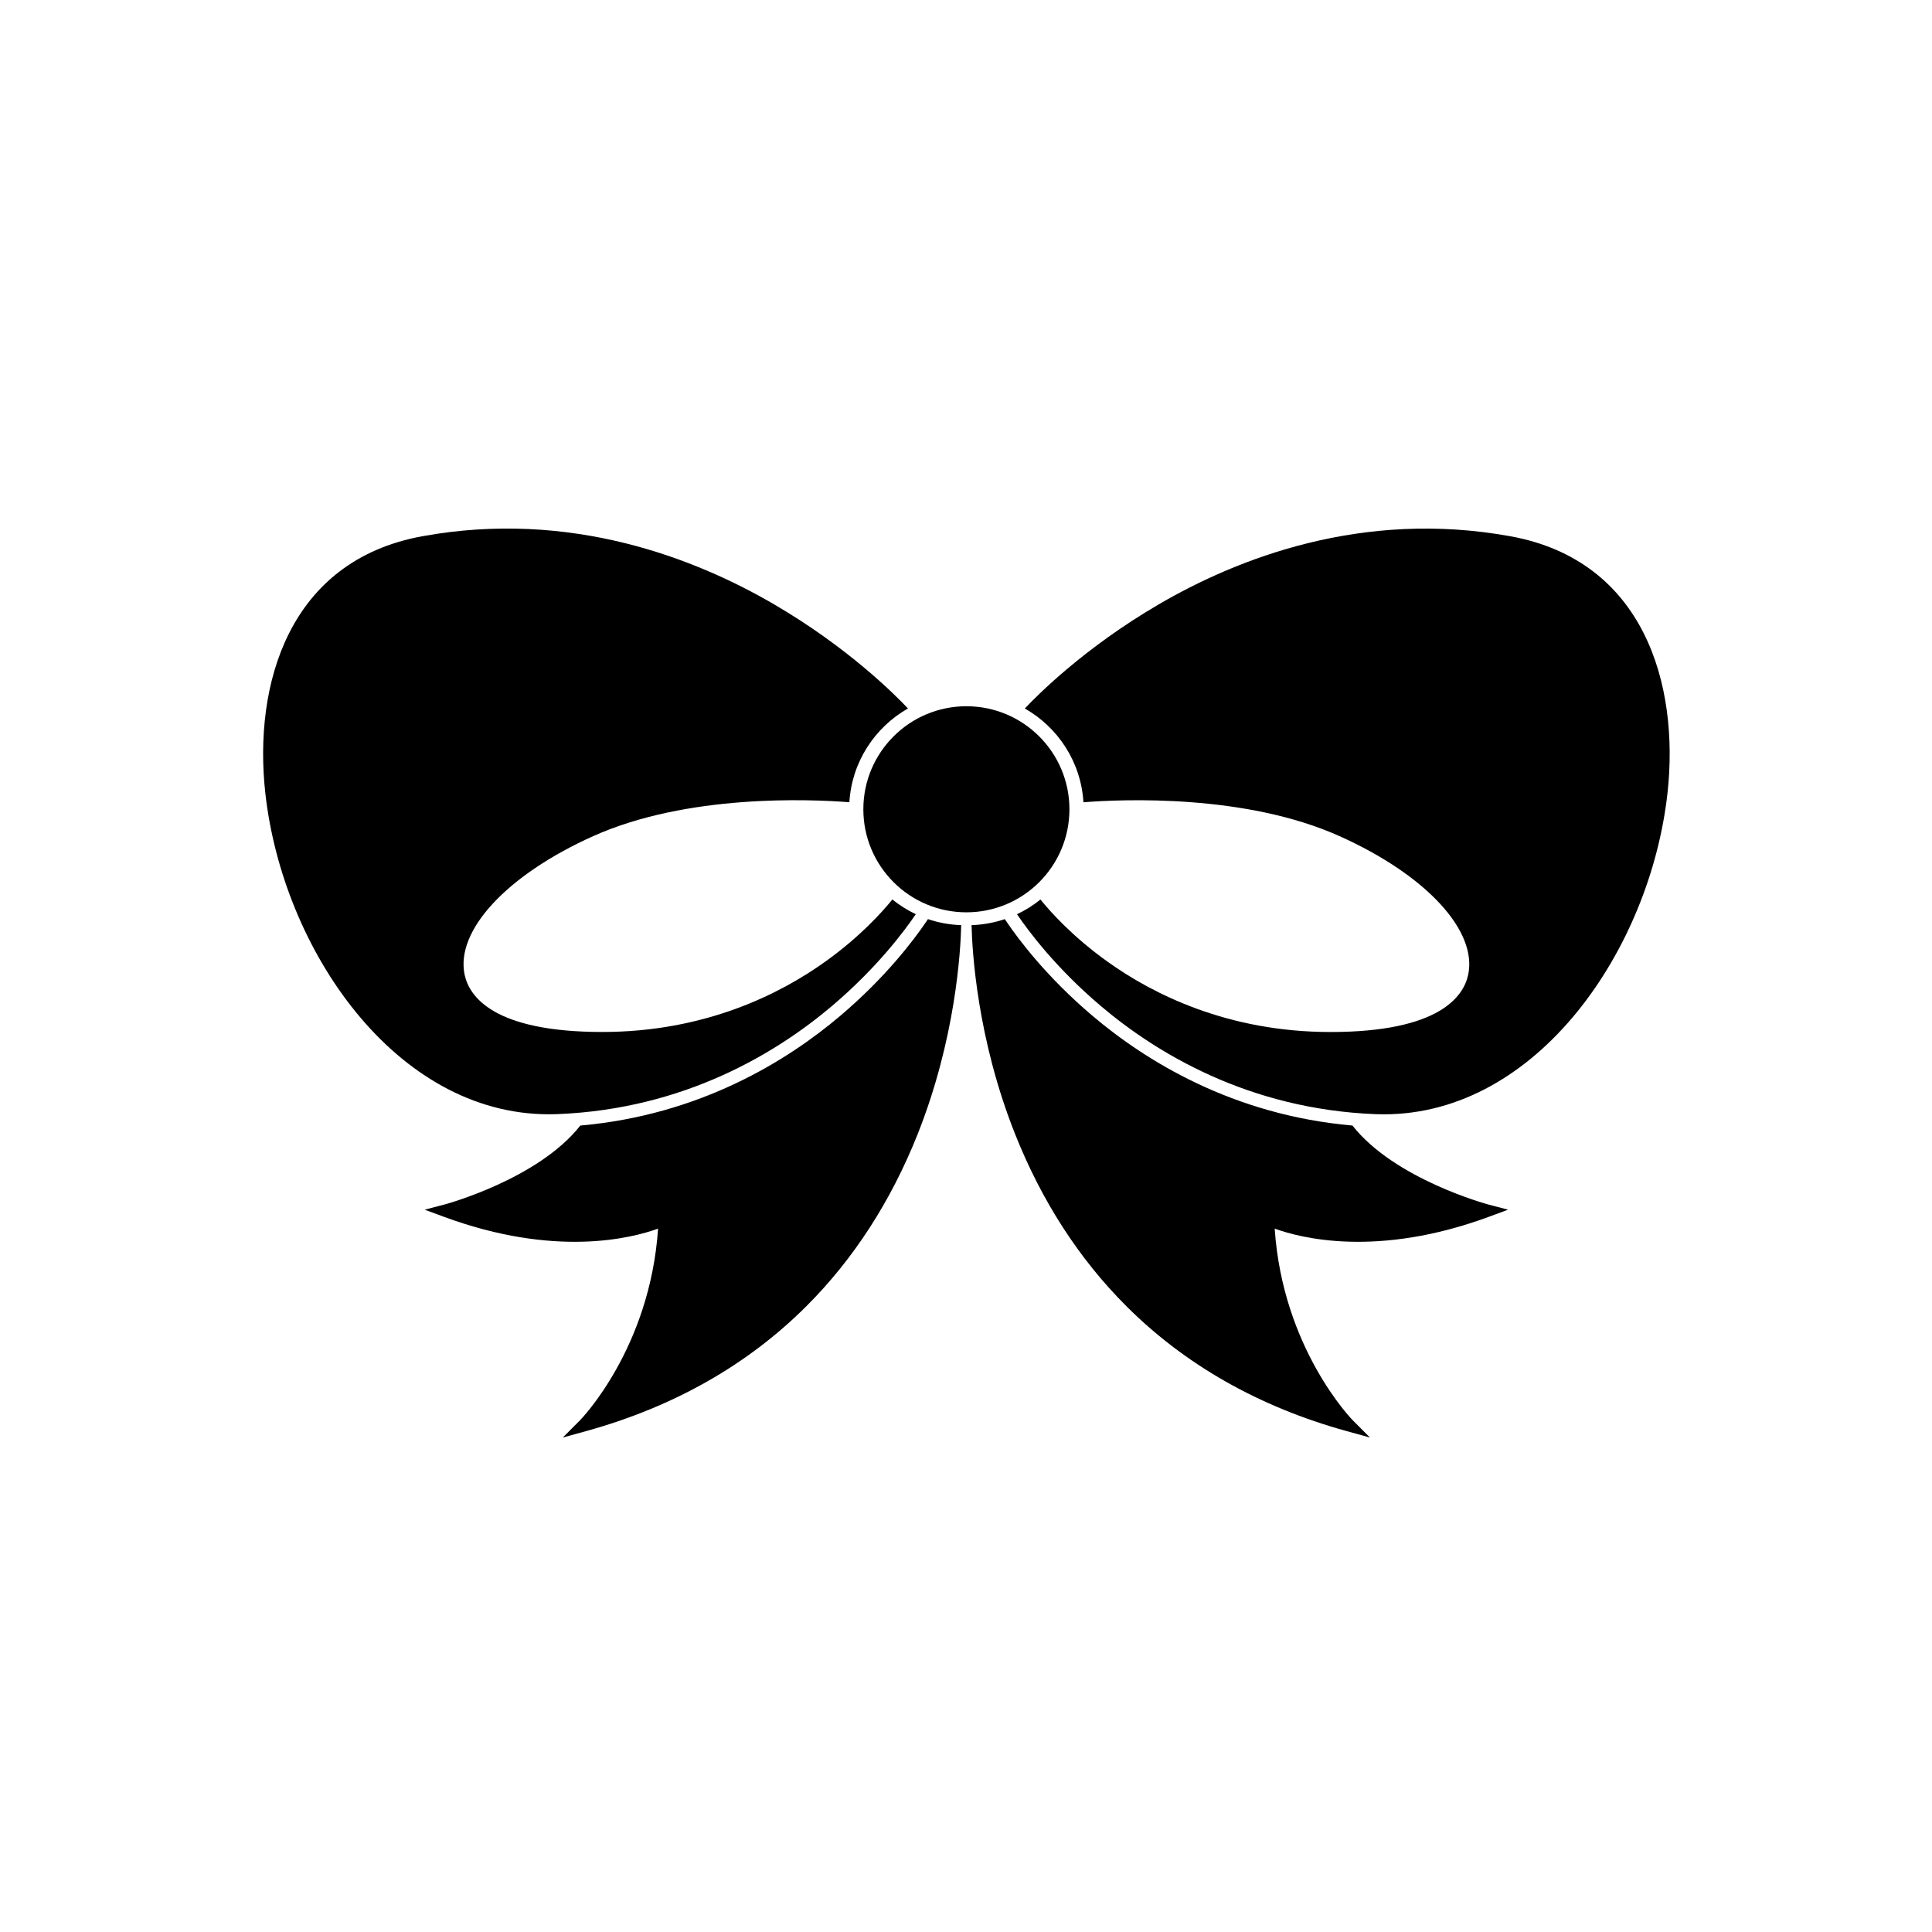
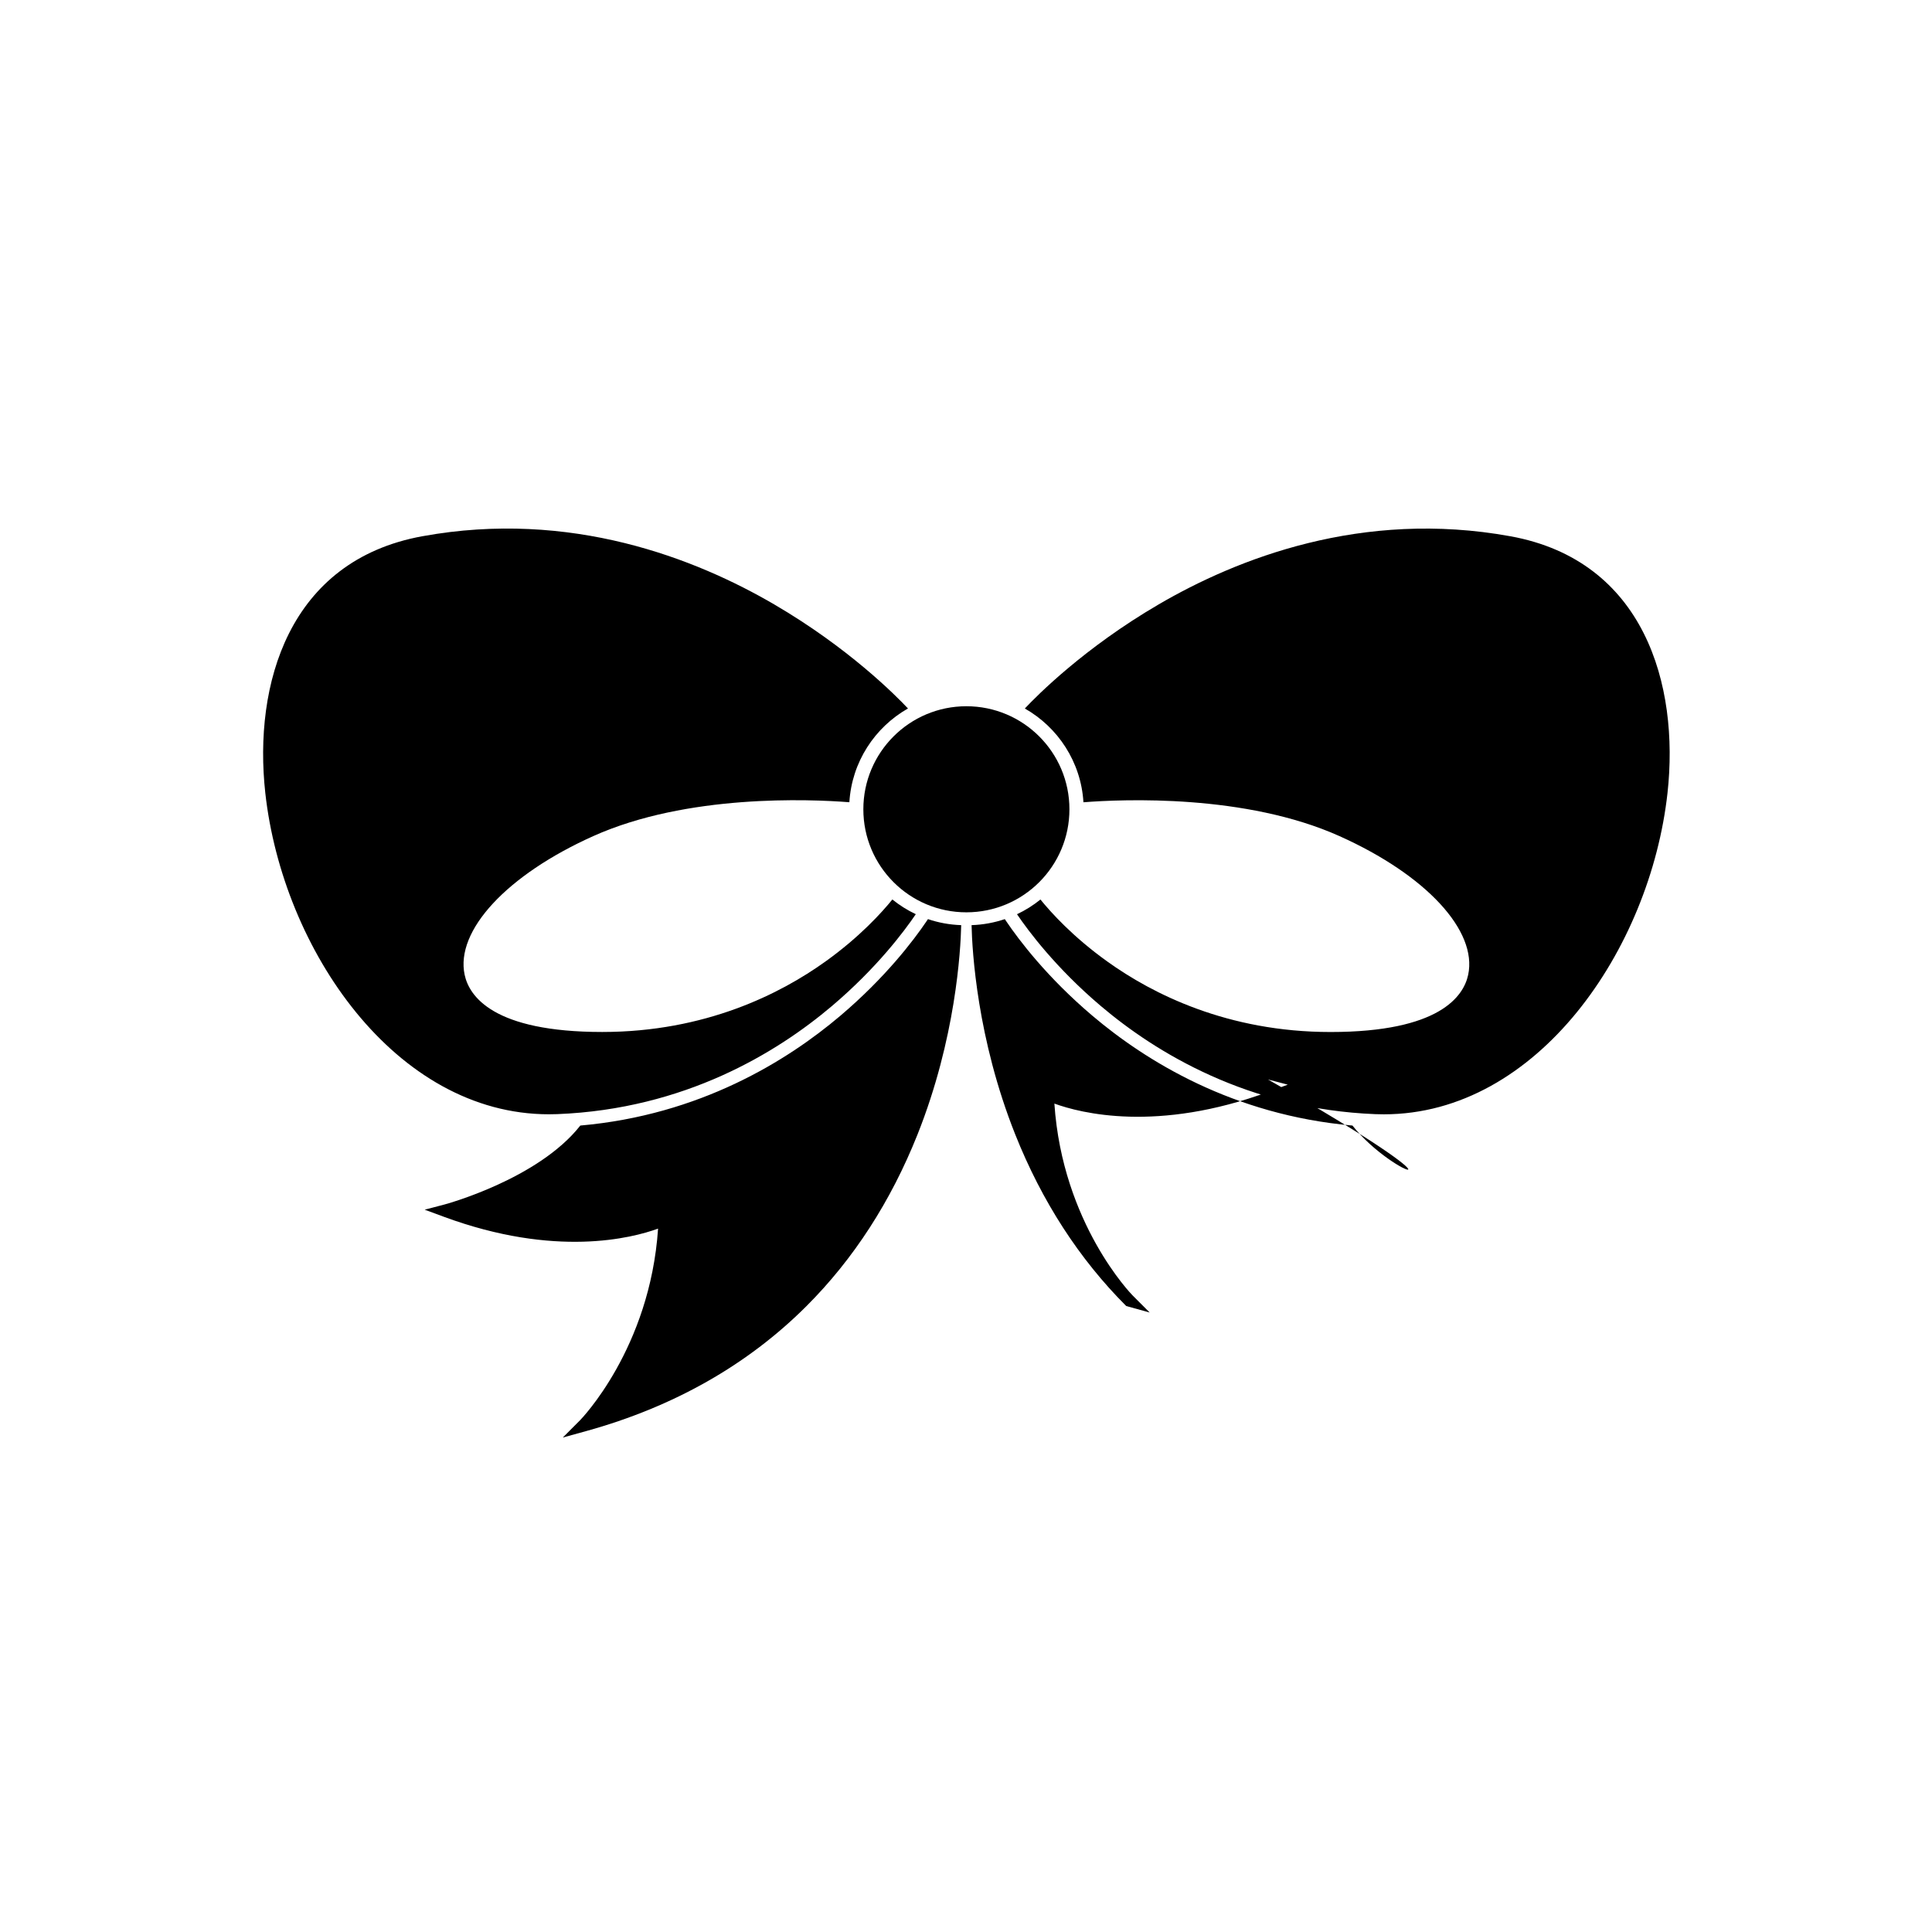
<svg xmlns="http://www.w3.org/2000/svg" version="1.1" id="Mode_Isolation" x="0px" y="0px" viewBox="0 0 600 600" style="enable-background:new 0 0 600 600;" xml:space="preserve">
-   <path d="M517.86,246.25c-5.36,48.59-40.39,99.8-88.07,99.81c-0.88,0-1.77-0.02-2.66-0.05c-39.57-1.57-68.21-19.14-85.28-33.6  c-13.93-11.81-22.48-23.28-26.01-28.49c2.61-1.23,5.05-2.77,7.28-4.57c3.18,3.93,10.04,11.58,20.8,19.28  c13.92,9.98,37.25,21.87,69.29,21.87c33.88,0,41.32-11.12,42.74-17.75c2.94-13.72-13.1-31.03-39.92-43.07  c-29.21-13.12-67.23-11.49-79.56-10.53c-0.75-12.49-7.9-23.27-18.2-29.12c3.93-4.18,18.52-18.85,41.43-32.25  c24.47-14.31,63.31-29.62,109.37-21.24C510.68,174.1,521.56,212.67,517.86,246.25z M173.12,346c39.57-1.57,68.21-19.14,85.28-33.6  c13.93-11.81,22.48-23.28,26.01-28.49c-2.61-1.23-5.05-2.77-7.28-4.57c-3.18,3.93-10.04,11.58-20.8,19.28  c-13.92,9.98-37.25,21.87-69.29,21.87c-33.88,0-41.32-11.12-42.74-17.75c-2.94-13.72,13.1-31.03,39.92-43.07  c29.21-13.12,67.23-11.49,79.56-10.53c0.75-12.49,7.9-23.27,18.2-29.12c-3.93-4.18-18.52-18.85-41.43-32.25  c-24.47-14.31-63.31-29.62-109.37-21.24c-41.62,7.57-52.49,46.14-48.79,79.71c5.36,48.59,40.39,99.8,88.07,99.81  C171.34,346.05,172.23,346.03,173.12,346z M287.71,286.15c-3.94,5.82-12.66,17.37-26.73,29.3c-16.53,14.01-43.63,30.84-80.76,34.1  c-13.1,16.68-41.86,24.43-42.19,24.52l-6.14,1.61l5.95,2.2c34.59,12.77,58.39,6.64,66.53,3.68c-2.5,37.28-24.03,59.31-24.25,59.53  l-5.34,5.35l7.28-2.01c27.14-7.51,50.16-20.57,68.42-38.83c14.61-14.6,26.2-32.53,34.47-53.29c11.85-29.77,13.38-57.02,13.56-65  c-3.6-0.12-7.06-0.76-10.32-1.87L287.71,286.15z M420.02,349.55c-37.12-3.25-64.23-20.09-80.76-34.1  c-14.08-11.93-22.79-23.48-26.73-29.3l-0.48-0.71c-3.26,1.1-6.72,1.75-10.32,1.87c0.18,7.98,1.7,35.23,13.56,65  c8.27,20.76,19.86,38.69,34.47,53.29c18.26,18.26,41.28,31.33,68.42,38.83l7.28,2.01l-5.34-5.35c-0.22-0.22-21.76-22.25-24.25-59.53  c8.14,2.96,31.94,9.09,66.53-3.68l5.95-2.2l-6.14-1.61C461.88,373.98,433.12,366.22,420.02,349.55z M332.12,251.33  c0-17.67-14.33-32-32-32s-32,14.33-32,32s14.33,32,32,32S332.12,269.01,332.12,251.33z" />
+   <path d="M517.86,246.25c-5.36,48.59-40.39,99.8-88.07,99.81c-0.88,0-1.77-0.02-2.66-0.05c-39.57-1.57-68.21-19.14-85.28-33.6  c-13.93-11.81-22.48-23.28-26.01-28.49c2.61-1.23,5.05-2.77,7.28-4.57c3.18,3.93,10.04,11.58,20.8,19.28  c13.92,9.98,37.25,21.87,69.29,21.87c33.88,0,41.32-11.12,42.74-17.75c2.94-13.72-13.1-31.03-39.92-43.07  c-29.21-13.12-67.23-11.49-79.56-10.53c-0.75-12.49-7.9-23.27-18.2-29.12c3.93-4.18,18.52-18.85,41.43-32.25  c24.47-14.31,63.31-29.62,109.37-21.24C510.68,174.1,521.56,212.67,517.86,246.25z M173.12,346c39.57-1.57,68.21-19.14,85.28-33.6  c13.93-11.81,22.48-23.28,26.01-28.49c-2.61-1.23-5.05-2.77-7.28-4.57c-3.18,3.93-10.04,11.58-20.8,19.28  c-13.92,9.98-37.25,21.87-69.29,21.87c-33.88,0-41.32-11.12-42.74-17.75c-2.94-13.72,13.1-31.03,39.92-43.07  c29.21-13.12,67.23-11.49,79.56-10.53c0.75-12.49,7.9-23.27,18.2-29.12c-3.93-4.18-18.52-18.85-41.43-32.25  c-24.47-14.31-63.31-29.62-109.37-21.24c-41.62,7.57-52.49,46.14-48.79,79.71c5.36,48.59,40.39,99.8,88.07,99.81  C171.34,346.05,172.23,346.03,173.12,346z M287.71,286.15c-3.94,5.82-12.66,17.37-26.73,29.3c-16.53,14.01-43.63,30.84-80.76,34.1  c-13.1,16.68-41.86,24.43-42.19,24.52l-6.14,1.61l5.95,2.2c34.59,12.77,58.39,6.64,66.53,3.68c-2.5,37.28-24.03,59.31-24.25,59.53  l-5.34,5.35l7.28-2.01c27.14-7.51,50.16-20.57,68.42-38.83c14.61-14.6,26.2-32.53,34.47-53.29c11.85-29.77,13.38-57.02,13.56-65  c-3.6-0.12-7.06-0.76-10.32-1.87L287.71,286.15z M420.02,349.55c-37.12-3.25-64.23-20.09-80.76-34.1  c-14.08-11.93-22.79-23.48-26.73-29.3l-0.48-0.71c-3.26,1.1-6.72,1.75-10.32,1.87c0.18,7.98,1.7,35.23,13.56,65  c8.27,20.76,19.86,38.69,34.47,53.29l7.28,2.01l-5.34-5.35c-0.22-0.22-21.76-22.25-24.25-59.53  c8.14,2.96,31.94,9.09,66.53-3.68l5.95-2.2l-6.14-1.61C461.88,373.98,433.12,366.22,420.02,349.55z M332.12,251.33  c0-17.67-14.33-32-32-32s-32,14.33-32,32s14.33,32,32,32S332.12,269.01,332.12,251.33z" />
</svg>